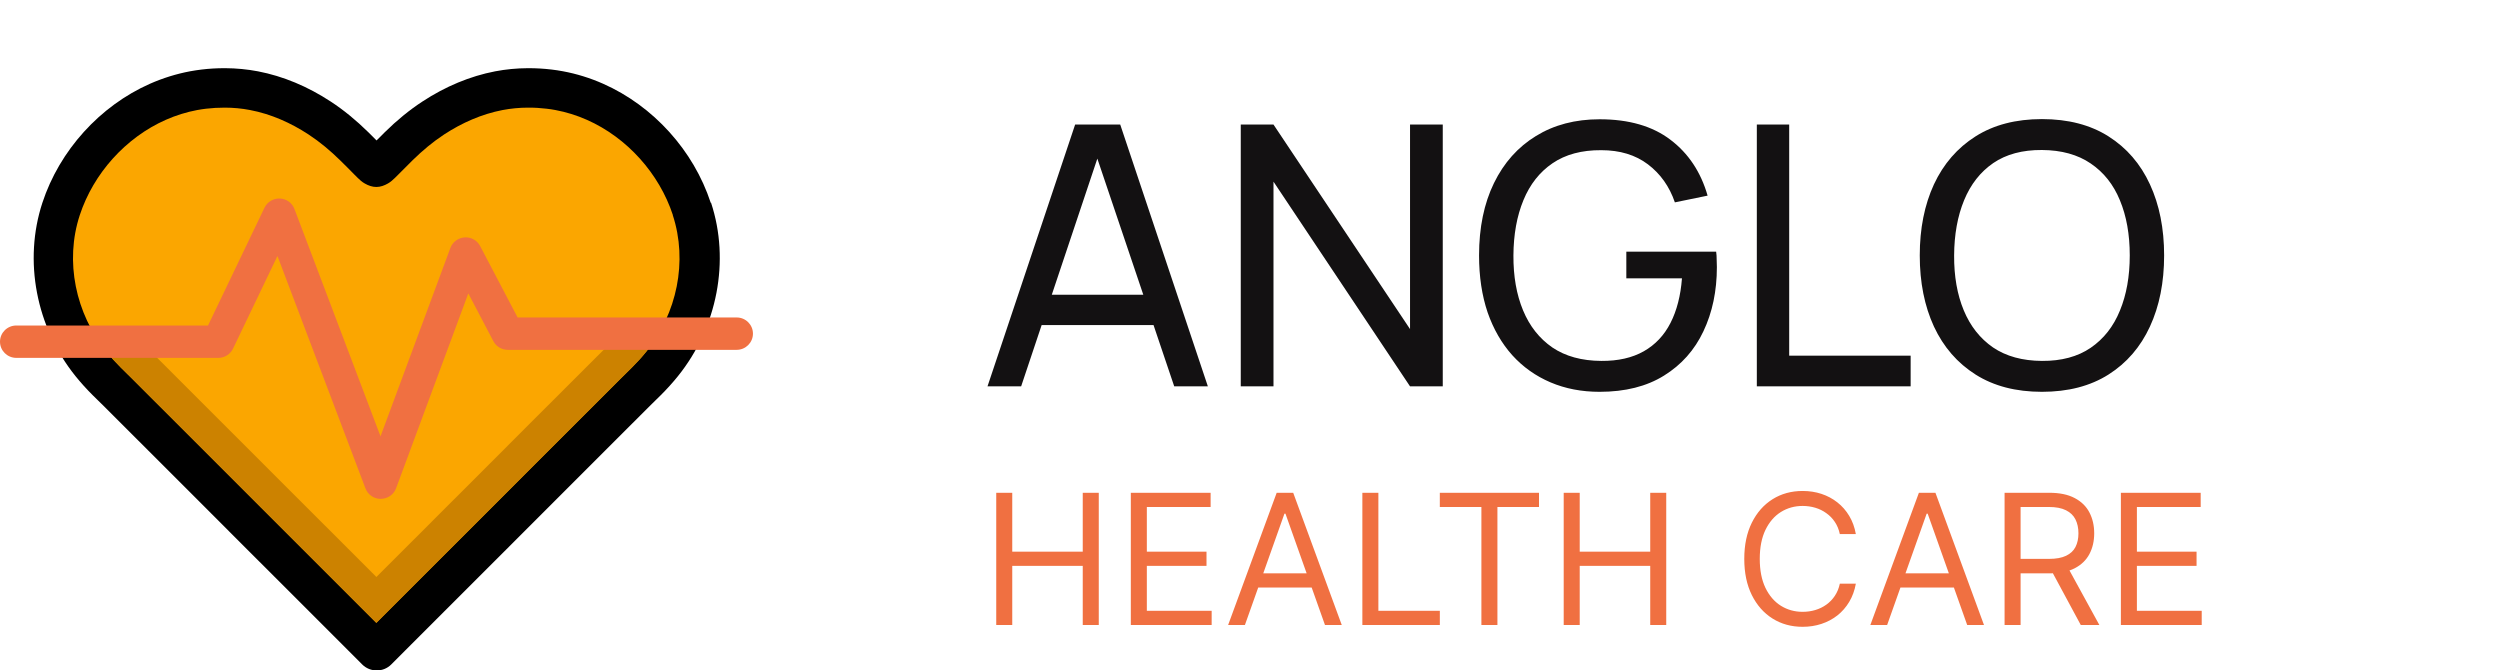
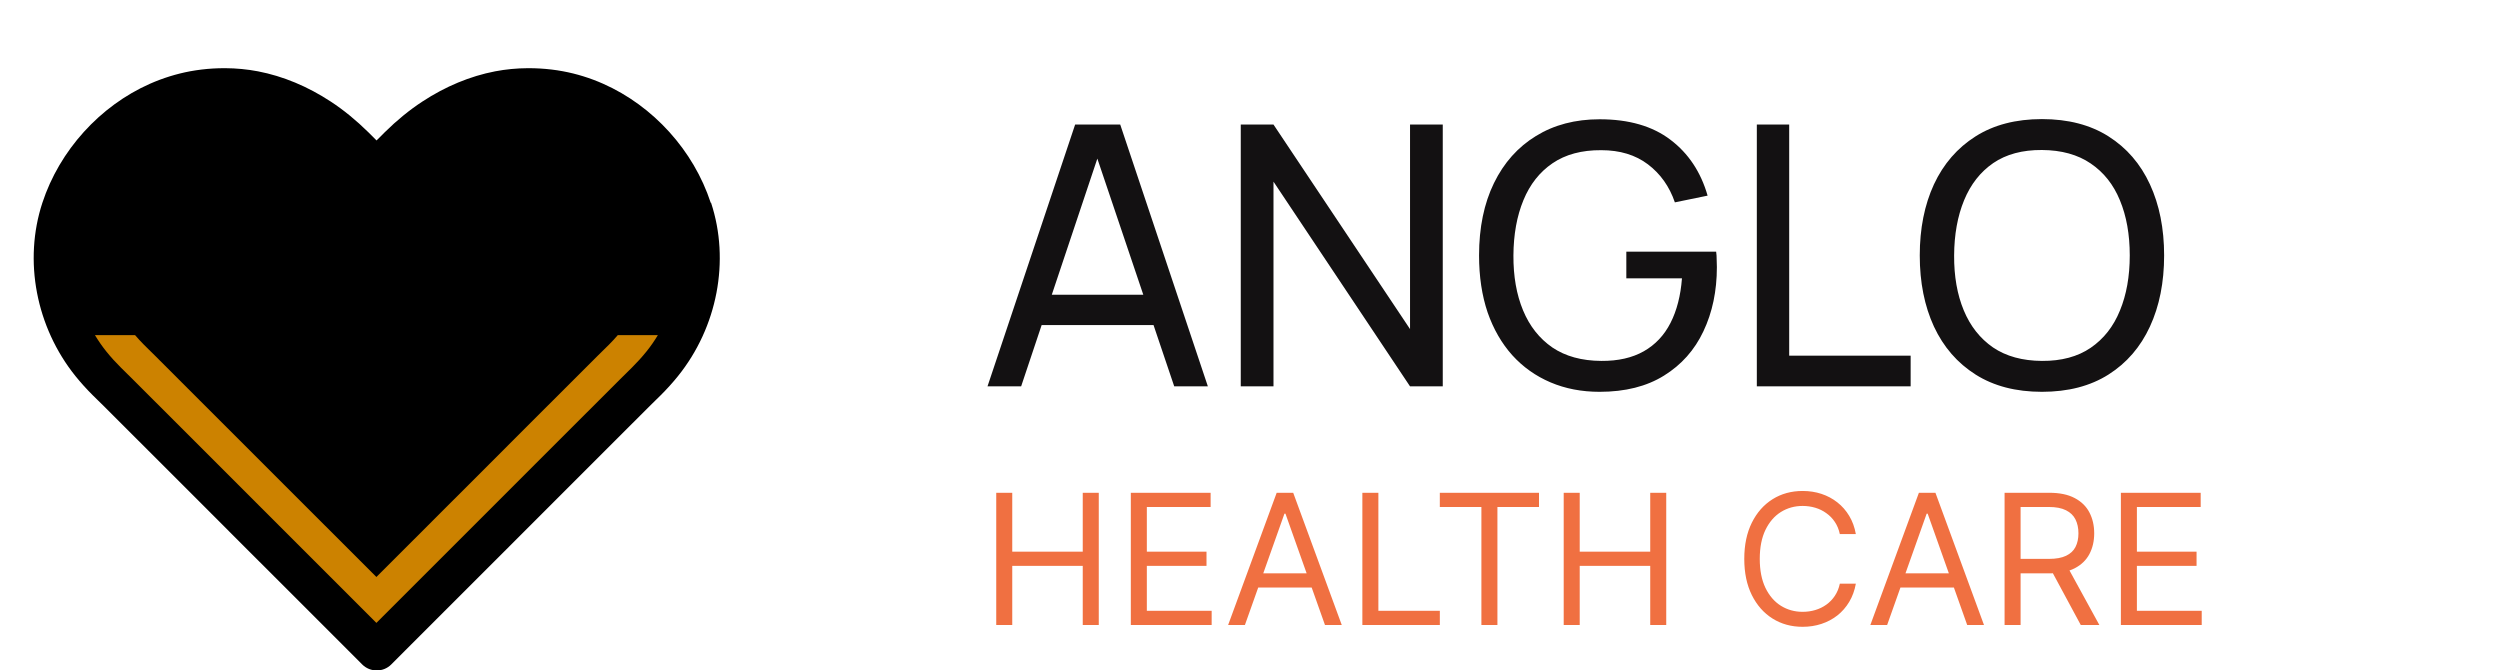
<svg xmlns="http://www.w3.org/2000/svg" width="220" height="59" viewBox="0 0 220 59" fill="none">
  <path d="M62.544 17.844C61.03 13.235 57.488 9.323 53.075 7.37C51.935 6.865 50.744 6.495 49.539 6.272C49.205 6.208 48.866 6.158 48.533 6.119C47.87 6.04 47.198 6 46.535 6H46.446C45.469 6.005 44.503 6.099 43.572 6.277C41.37 6.702 39.214 7.597 37.161 8.942C36.036 9.679 34.925 10.584 33.859 11.638C33.615 11.88 33.371 12.122 33.137 12.36C32.898 12.122 32.659 11.88 32.415 11.638C31.349 10.589 30.238 9.679 29.112 8.942C27.06 7.597 24.904 6.702 22.702 6.277C21.771 6.099 20.799 6.005 19.828 6H19.738C19.071 6 18.399 6.04 17.741 6.119C17.407 6.158 17.069 6.213 16.735 6.272C15.525 6.499 14.334 6.87 13.199 7.37C8.786 9.323 5.244 13.235 3.73 17.844C2.057 22.943 3.172 28.783 6.644 33.1C7.107 33.674 7.625 34.248 8.178 34.797C8.337 34.955 8.497 35.108 8.656 35.266C8.84 35.449 9.03 35.632 9.214 35.815L10.001 36.602L11.535 38.135L13.069 39.668L16.7 43.297L18.608 45.206L20.515 47.115L21.726 48.327L24.142 50.74L27.2 53.796L27.902 54.498L29.312 55.908L30.099 56.694L30.666 57.263L31.872 58.47C32.579 59.177 33.73 59.177 34.432 58.47L35.637 57.263L36.205 56.694L36.992 55.908L37.694 55.206L39.104 53.796L42.162 50.74L44.578 48.327L45.788 47.115L47.696 45.206L49.603 43.297L53.235 39.668L54.769 38.135L56.303 36.602L57.09 35.815C57.274 35.632 57.463 35.449 57.648 35.266C57.807 35.108 57.966 34.955 58.126 34.797C58.679 34.248 59.192 33.679 59.66 33.1C63.132 28.788 64.252 22.943 62.574 17.844H62.544Z" fill="black" />
-   <path d="M59.212 18.922C58.012 15.277 55.188 12.112 51.646 10.545C50.765 10.154 49.833 9.862 48.882 9.684C48.623 9.635 48.364 9.595 48.1 9.566C47.557 9.501 47.004 9.467 46.456 9.472C45.709 9.472 44.962 9.546 44.225 9.684C42.382 10.04 40.644 10.812 39.08 11.835C38.078 12.493 37.162 13.265 36.31 14.1C35.887 14.521 35.464 14.946 35.05 15.361C34.95 15.46 34.856 15.564 34.751 15.658C34.567 15.841 34.368 16.014 34.144 16.143C33.82 16.331 33.471 16.454 33.117 16.454C32.764 16.454 32.415 16.331 32.092 16.143C31.862 16.014 31.668 15.841 31.484 15.658C31.384 15.559 31.285 15.46 31.185 15.361C30.776 14.946 30.353 14.516 29.925 14.1C29.073 13.265 28.157 12.493 27.155 11.835C25.591 10.812 23.853 10.035 22.01 9.684C21.278 9.541 20.526 9.472 19.779 9.472C19.231 9.472 18.683 9.501 18.135 9.566C17.871 9.595 17.612 9.64 17.353 9.684C16.402 9.862 15.475 10.154 14.589 10.545C11.047 12.112 8.223 15.277 7.023 18.922C5.678 23.007 6.659 27.591 9.344 30.924C9.742 31.419 10.166 31.884 10.619 32.334C10.968 32.68 11.316 33.016 11.66 33.362C11.924 33.624 12.183 33.886 12.447 34.149C13.468 35.172 14.489 36.191 15.515 37.215C16.726 38.426 17.936 39.633 19.146 40.844C20.416 42.115 21.692 43.386 22.962 44.662C24.172 45.869 25.377 47.081 26.588 48.287C27.609 49.306 28.625 50.325 29.646 51.343C30.348 52.046 31.055 52.753 31.758 53.455L32.545 54.241L33.113 54.81L33.68 54.241L34.467 53.455C35.17 52.753 35.877 52.046 36.579 51.343L39.637 48.287C40.848 47.081 42.053 45.869 43.264 44.662C44.534 43.391 45.809 42.12 47.079 40.844C48.289 39.633 49.499 38.426 50.71 37.215C51.731 36.191 52.752 35.172 53.778 34.149C54.042 33.886 54.301 33.624 54.565 33.362C54.909 33.016 55.262 32.68 55.606 32.334C56.054 31.889 56.483 31.419 56.881 30.924C59.566 27.591 60.542 23.007 59.202 18.922H59.212Z" fill="#FBA600" />
  <path d="M54.366 29.49C54.122 29.772 53.873 30.049 53.594 30.326C53.445 30.474 53.296 30.623 53.146 30.766C52.947 30.964 52.743 31.162 52.544 31.36L52.155 31.75L51.757 32.146L50.217 33.684L48.688 35.212L46.865 37.032L45.057 38.842L41.242 42.66L39.424 44.474L37.616 46.284L34.558 49.341L33.497 50.399L33.123 50.775L31.689 49.341L30.16 47.812L28.631 46.284L26.558 44.212L25.004 42.66L23.097 40.751L21.189 38.842L19.984 37.64L17.558 35.217L15.516 33.174L14.495 32.151L14.096 31.755L13.708 31.364C13.509 31.167 13.309 30.969 13.105 30.771C12.956 30.623 12.806 30.474 12.657 30.326C12.383 30.054 12.129 29.772 11.885 29.49H8.354C8.657 29.99 8.986 30.469 9.355 30.929C9.753 31.424 10.177 31.889 10.63 32.339C10.978 32.685 11.327 33.021 11.671 33.367C11.935 33.629 12.194 33.892 12.458 34.154C13.479 35.177 14.5 36.196 15.526 37.22C16.736 38.431 17.947 39.638 19.157 40.849C20.427 42.12 21.702 43.391 22.972 44.667C24.183 45.874 25.388 47.086 26.598 48.292C27.619 49.311 28.636 50.33 29.657 51.348C30.359 52.051 31.066 52.758 31.768 53.46C32.032 53.722 32.291 53.984 32.555 54.246L33.123 54.815L33.691 54.246C33.955 53.984 34.214 53.722 34.478 53.46C35.18 52.758 35.888 52.051 36.59 51.348C37.611 50.33 38.627 49.311 39.648 48.292C40.858 47.086 42.064 45.874 43.274 44.667C44.544 43.396 45.819 42.125 47.089 40.849C48.3 39.638 49.51 38.431 50.721 37.22C51.742 36.196 52.763 35.177 53.789 34.154C54.053 33.892 54.312 33.629 54.576 33.367C54.919 33.021 55.273 32.685 55.617 32.339C56.065 31.894 56.493 31.424 56.892 30.929C57.26 30.474 57.594 29.99 57.893 29.49H54.361H54.366Z" fill="#CC8200" />
-   <path d="M33.501 43.901C32.903 43.901 32.37 43.535 32.161 42.981L24.416 22.527L20.506 30.682C20.267 31.177 19.764 31.493 19.211 31.493H1.434C0.643 31.493 0 30.855 0 30.069C0 29.282 0.643 28.645 1.434 28.645H18.305L23.275 18.279C23.524 17.765 24.057 17.448 24.63 17.468C25.203 17.493 25.711 17.854 25.91 18.388L33.486 38.397L39.633 21.82C39.827 21.291 40.32 20.93 40.888 20.89C41.456 20.851 41.988 21.152 42.252 21.652L45.55 27.937H64.826C65.618 27.937 66.26 28.575 66.26 29.362C66.26 30.148 65.618 30.786 64.826 30.786H44.683C44.15 30.786 43.657 30.489 43.413 30.019L41.211 25.821L34.856 42.966C34.647 43.525 34.114 43.896 33.516 43.896L33.501 43.901Z" fill="#F07041" />
  <path d="M86.9 34L94.612 10.96H98.58L106.292 34H103.332L96.116 12.624H97.012L89.86 34H86.9ZM90.612 28.608V25.936H102.58V28.608H90.612ZM109.187 34V10.96H112.067L124.083 28.96V10.96H126.963V34H124.083L112.067 15.984V34H109.187ZM140.765 34.48C139.187 34.48 137.747 34.203 136.445 33.648C135.144 33.093 134.024 32.299 133.085 31.264C132.147 30.219 131.421 28.96 130.909 27.488C130.408 26.005 130.157 24.336 130.157 22.48C130.157 20.027 130.595 17.904 131.469 16.112C132.344 14.32 133.576 12.939 135.165 11.968C136.755 10.987 138.621 10.496 140.765 10.496C143.347 10.496 145.427 11.099 147.005 12.304C148.584 13.499 149.672 15.136 150.269 17.216L147.389 17.808C146.909 16.411 146.12 15.296 145.021 14.464C143.923 13.632 142.552 13.216 140.909 13.216C139.192 13.205 137.763 13.589 136.621 14.368C135.491 15.136 134.637 16.219 134.061 17.616C133.485 19.013 133.192 20.635 133.181 22.48C133.171 24.315 133.453 25.925 134.029 27.312C134.605 28.699 135.464 29.787 136.605 30.576C137.757 31.355 139.192 31.749 140.909 31.76C142.392 31.771 143.64 31.488 144.653 30.912C145.667 30.336 146.451 29.504 147.005 28.416C147.56 27.328 147.896 26.021 148.013 24.496H143.117V22.144H151.021C151.053 22.357 151.069 22.613 151.069 22.912C151.08 23.2 151.085 23.397 151.085 23.504C151.085 25.605 150.691 27.488 149.901 29.152C149.123 30.805 147.965 32.107 146.429 33.056C144.904 34.005 143.016 34.48 140.765 34.48ZM154.601 34V10.96H157.449V31.296H168.137V34H154.601ZM179.691 34.48C177.397 34.48 175.451 33.973 173.851 32.96C172.251 31.947 171.029 30.539 170.187 28.736C169.355 26.933 168.939 24.848 168.939 22.48C168.939 20.112 169.355 18.027 170.187 16.224C171.029 14.421 172.251 13.013 173.851 12C175.451 10.987 177.397 10.48 179.691 10.48C181.995 10.48 183.947 10.987 185.547 12C187.147 13.013 188.363 14.421 189.195 16.224C190.027 18.027 190.443 20.112 190.443 22.48C190.443 24.848 190.027 26.933 189.195 28.736C188.363 30.539 187.147 31.947 185.547 32.96C183.947 33.973 181.995 34.48 179.691 34.48ZM179.691 31.76C181.408 31.771 182.837 31.387 183.979 30.608C185.131 29.819 185.989 28.725 186.555 27.328C187.131 25.931 187.419 24.315 187.419 22.48C187.419 20.635 187.131 19.019 186.555 17.632C185.989 16.245 185.131 15.163 183.979 14.384C182.837 13.605 181.408 13.211 179.691 13.2C177.973 13.189 176.544 13.573 175.403 14.352C174.272 15.131 173.419 16.219 172.843 17.616C172.267 19.013 171.973 20.635 171.963 22.48C171.952 24.315 172.235 25.925 172.811 27.312C173.387 28.699 174.245 29.787 175.387 30.576C176.539 31.355 177.973 31.749 179.691 31.76Z" fill="#131112" />
  <path d="M87.669 55V43.364H89.078V48.545H95.282V43.364H96.692V55H95.282V49.795H89.078V55H87.669ZM99.513 55V43.364H106.535V44.614H100.922V48.545H106.172V49.795H100.922V53.75H106.626V55H99.513ZM109.552 55H108.075L112.348 43.364H113.802L118.075 55H116.598L113.121 45.205H113.03L109.552 55ZM110.098 50.455H116.052V51.705H110.098V50.455ZM119.888 55V43.364H121.297V53.75H126.706V55H119.888ZM126.704 44.614V43.364H135.432V44.614H131.773V55H130.363V44.614H126.704ZM137.606 55V43.364H139.015V48.545H145.22V43.364H146.629V55H145.22V49.795H139.015V55H137.606ZM163.314 47H161.905C161.821 46.595 161.675 46.239 161.467 45.932C161.263 45.625 161.013 45.367 160.717 45.159C160.425 44.947 160.102 44.788 159.746 44.682C159.39 44.576 159.018 44.523 158.632 44.523C157.927 44.523 157.289 44.701 156.717 45.057C156.149 45.413 155.696 45.938 155.359 46.631C155.026 47.324 154.859 48.174 154.859 49.182C154.859 50.189 155.026 51.04 155.359 51.733C155.696 52.426 156.149 52.951 156.717 53.307C157.289 53.663 157.927 53.841 158.632 53.841C159.018 53.841 159.39 53.788 159.746 53.682C160.102 53.576 160.425 53.419 160.717 53.21C161.013 52.998 161.263 52.739 161.467 52.432C161.675 52.121 161.821 51.765 161.905 51.364H163.314C163.208 51.958 163.015 52.49 162.734 52.96C162.454 53.43 162.105 53.83 161.689 54.159C161.272 54.485 160.804 54.733 160.285 54.903C159.77 55.074 159.219 55.159 158.632 55.159C157.64 55.159 156.757 54.917 155.984 54.432C155.211 53.947 154.604 53.258 154.16 52.364C153.717 51.47 153.496 50.409 153.496 49.182C153.496 47.955 153.717 46.894 154.16 46C154.604 45.106 155.211 44.417 155.984 43.932C156.757 43.447 157.64 43.205 158.632 43.205C159.219 43.205 159.77 43.29 160.285 43.46C160.804 43.631 161.272 43.881 161.689 44.21C162.105 44.536 162.454 44.934 162.734 45.403C163.015 45.869 163.208 46.401 163.314 47ZM166.068 55H164.591L168.863 43.364H170.318L174.591 55H173.113L169.636 45.205H169.545L166.068 55ZM166.613 50.455H172.568V51.705H166.613V50.455ZM176.403 55V43.364H180.335C181.244 43.364 181.99 43.519 182.574 43.83C183.157 44.136 183.589 44.559 183.869 45.097C184.149 45.635 184.29 46.246 184.29 46.932C184.29 47.617 184.149 48.225 183.869 48.756C183.589 49.286 183.159 49.703 182.579 50.006C182 50.305 181.259 50.455 180.358 50.455H177.176V49.182H180.312C180.934 49.182 181.434 49.091 181.812 48.909C182.195 48.727 182.471 48.47 182.642 48.136C182.816 47.799 182.903 47.398 182.903 46.932C182.903 46.466 182.816 46.059 182.642 45.71C182.468 45.362 182.189 45.093 181.807 44.903C181.424 44.71 180.918 44.614 180.29 44.614H177.812V55H176.403ZM181.881 49.773L184.744 55H183.108L180.29 49.773H181.881ZM186.638 55V43.364H193.66V44.614H188.047V48.545H193.297V49.795H188.047V53.75H193.751V55H186.638Z" fill="#F07041" />
</svg>